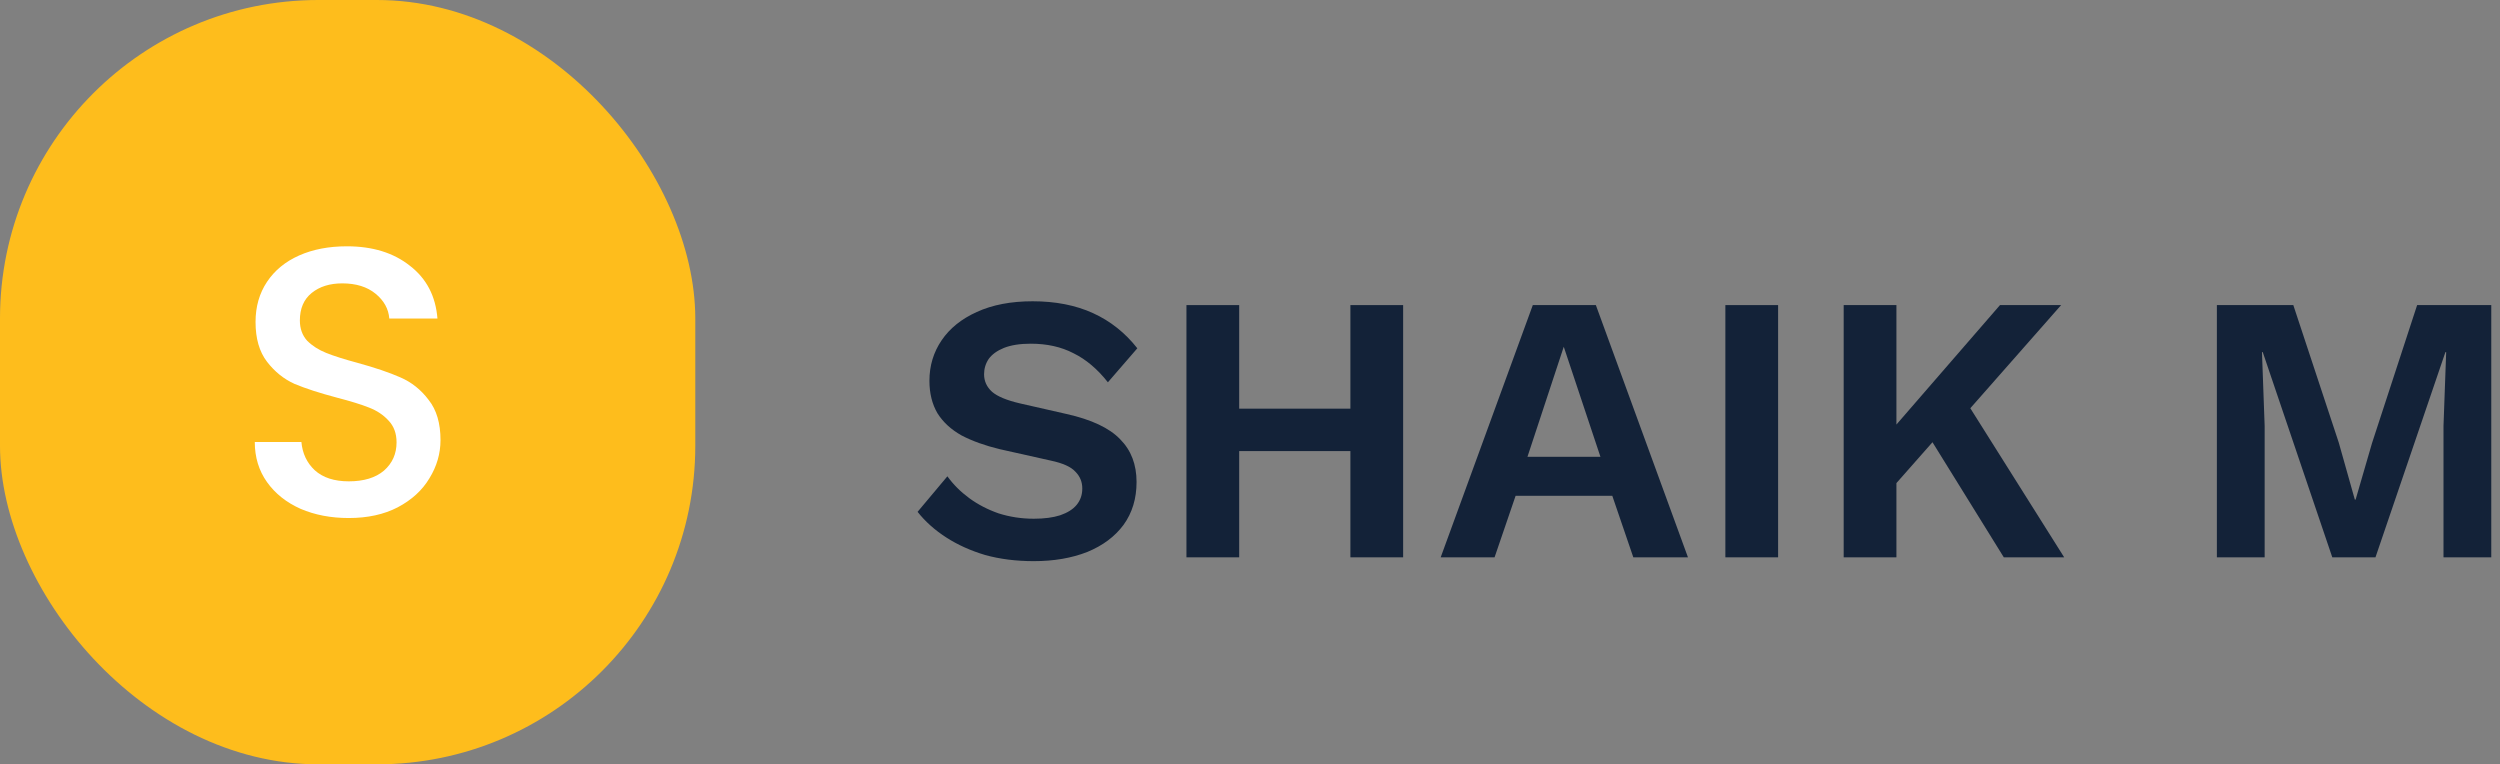
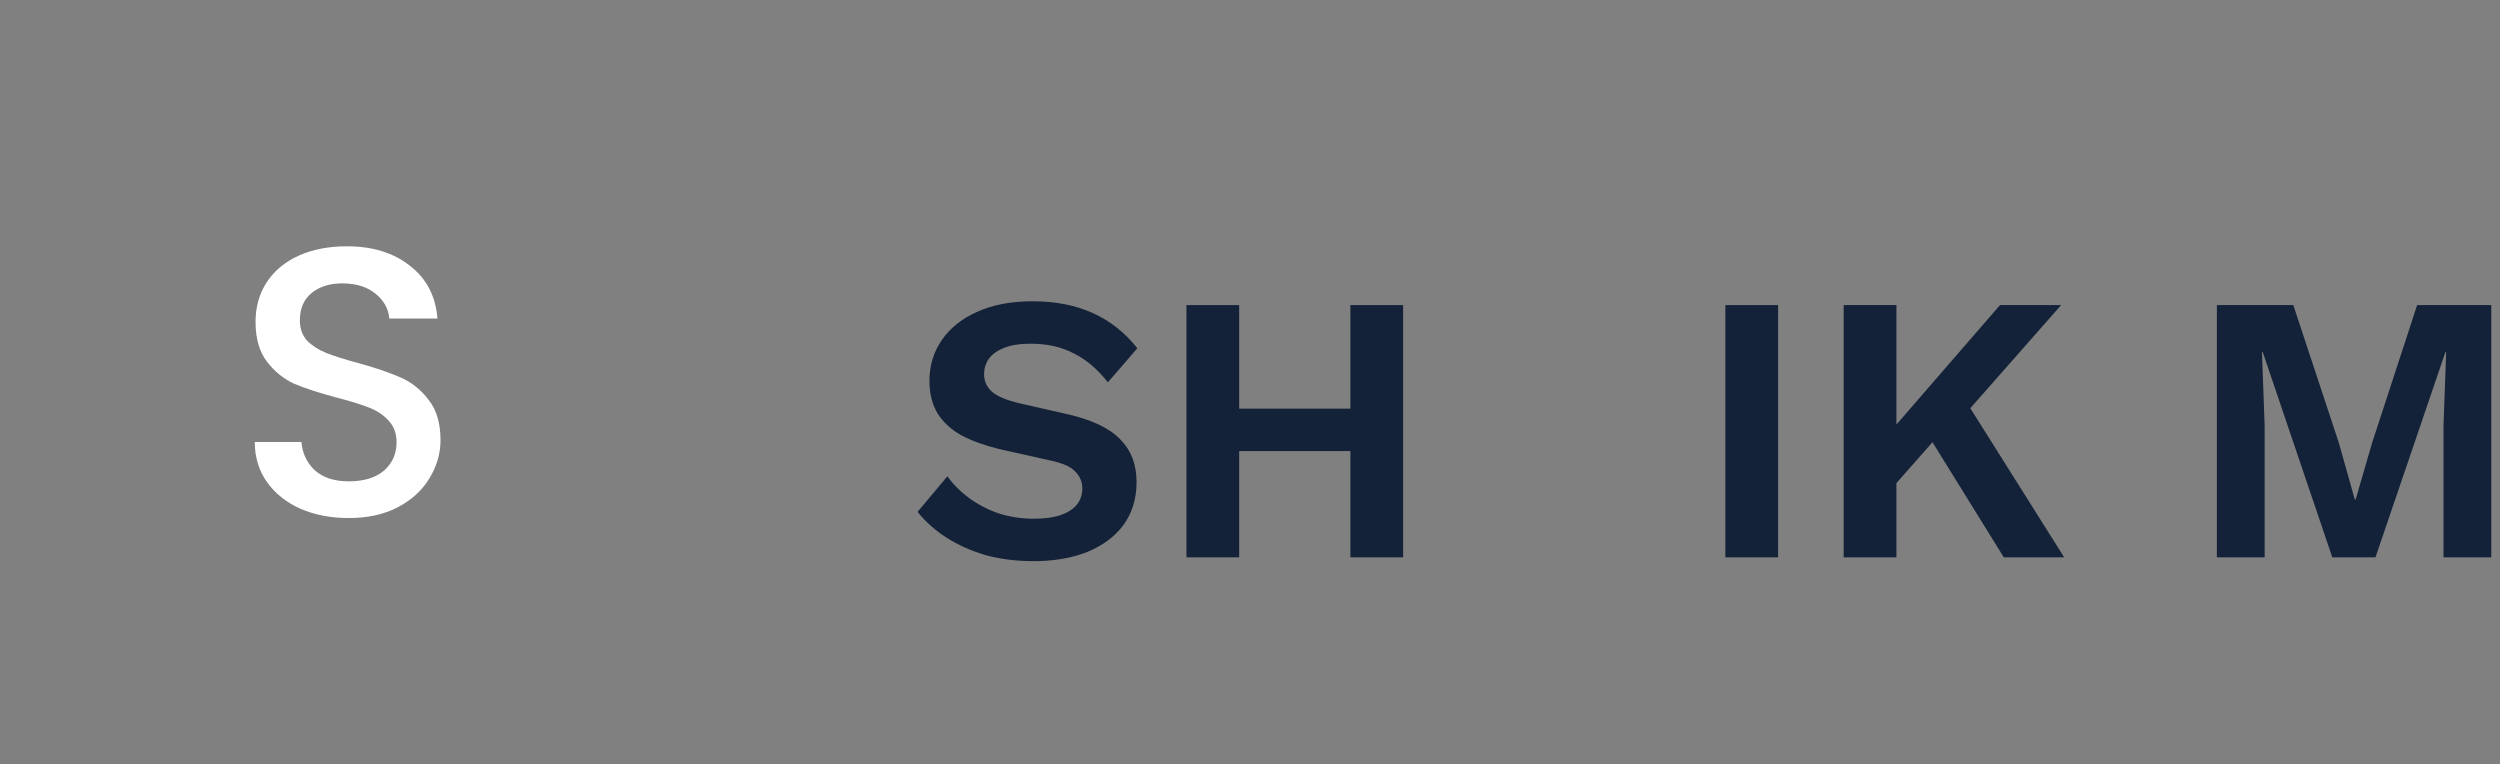
<svg xmlns="http://www.w3.org/2000/svg" width="157" height="48" viewBox="0 0 157 48" fill="none">
  <rect x="0" y="0" width="157" height="48" fill="#808080" stroke="none" />
-   <rect width="43.664" height="48" rx="20" fill="#FEBD1C" />
  <path d="M21.904 32.532C20.784 32.532 19.776 32.34 18.88 31.956C17.984 31.556 17.28 30.996 16.768 30.276C16.256 29.556 16 28.716 16 27.756H18.928C18.992 28.476 19.272 29.068 19.768 29.532C20.28 29.996 20.992 30.228 21.904 30.228C22.848 30.228 23.584 30.004 24.112 29.556C24.64 29.092 24.904 28.5 24.904 27.78C24.904 27.22 24.736 26.764 24.4 26.412C24.08 26.06 23.672 25.788 23.176 25.596C22.696 25.404 22.024 25.196 21.16 24.972C20.072 24.684 19.184 24.396 18.496 24.108C17.824 23.804 17.248 23.34 16.768 22.716C16.288 22.092 16.048 21.26 16.048 20.22C16.048 19.26 16.288 18.42 16.768 17.7C17.248 16.98 17.92 16.428 18.784 16.044C19.648 15.66 20.648 15.468 21.784 15.468C23.4 15.468 24.72 15.876 25.744 16.692C26.784 17.492 27.36 18.596 27.472 20.004H24.448C24.4 19.396 24.112 18.876 23.584 18.444C23.056 18.012 22.36 17.796 21.496 17.796C20.712 17.796 20.072 17.996 19.576 18.396C19.08 18.796 18.832 19.372 18.832 20.124C18.832 20.636 18.984 21.06 19.288 21.396C19.608 21.716 20.008 21.972 20.488 22.164C20.968 22.356 21.624 22.564 22.456 22.788C23.56 23.092 24.456 23.396 25.144 23.7C25.848 24.004 26.44 24.476 26.92 25.116C27.416 25.74 27.664 26.58 27.664 27.636C27.664 28.484 27.432 29.284 26.968 30.036C26.52 30.788 25.856 31.396 24.976 31.86C24.112 32.308 23.088 32.532 21.904 32.532Z" fill="white" />
  <path d="M64.848 18.92C66.288 18.92 67.552 19.168 68.64 19.664C69.728 20.16 70.656 20.896 71.424 21.872L69.576 24.008C68.92 23.176 68.2 22.568 67.416 22.184C66.648 21.784 65.752 21.584 64.728 21.584C64.056 21.584 63.496 21.672 63.048 21.848C62.616 22.024 62.296 22.256 62.088 22.544C61.896 22.832 61.8 23.152 61.8 23.504C61.8 23.936 61.968 24.304 62.304 24.608C62.64 24.896 63.216 25.136 64.032 25.328L66.984 26C68.552 26.352 69.672 26.88 70.344 27.584C71.032 28.272 71.376 29.168 71.376 30.272C71.376 31.312 71.104 32.208 70.56 32.96C70.016 33.696 69.256 34.264 68.28 34.664C67.304 35.048 66.184 35.24 64.92 35.24C63.816 35.24 62.8 35.112 61.872 34.856C60.96 34.584 60.144 34.216 59.424 33.752C58.704 33.288 58.104 32.752 57.624 32.144L59.496 29.912C59.864 30.424 60.32 30.88 60.864 31.28C61.408 31.68 62.024 32 62.712 32.24C63.416 32.464 64.152 32.576 64.92 32.576C65.576 32.576 66.128 32.504 66.576 32.36C67.04 32.2 67.384 31.984 67.608 31.712C67.848 31.424 67.968 31.08 67.968 30.68C67.968 30.264 67.824 29.912 67.536 29.624C67.264 29.32 66.752 29.088 66 28.928L62.784 28.208C61.856 27.984 61.056 27.696 60.384 27.344C59.728 26.976 59.224 26.512 58.872 25.952C58.536 25.376 58.368 24.696 58.368 23.912C58.368 22.968 58.624 22.12 59.136 21.368C59.648 20.616 60.384 20.024 61.344 19.592C62.32 19.144 63.488 18.92 64.848 18.92Z" fill="#132238" />
  <path d="M88.117 19.16V35H84.805V19.16H88.117ZM77.821 19.16V35H74.509V19.16H77.821ZM86.533 25.664V28.328H76.165V25.664H86.533Z" fill="#132238" />
-   <path d="M106.004 35H102.572L101.252 31.136H95.18L93.859 35H90.475L96.26 19.16H100.22L106.004 35ZM95.924 28.688H100.508L98.204 21.776L95.924 28.688Z" fill="#132238" />
  <path d="M111.665 19.16V35H108.353V19.16H111.665Z" fill="#132238" />
  <path d="M129.439 19.16L122.191 27.392L121.927 27.128L117.967 31.616L117.463 28.544L125.599 19.16H129.439ZM119.095 19.16V35H115.783V19.16H119.095ZM123.103 24.632L129.631 35H125.839L120.559 26.48L123.103 24.632Z" fill="#132238" />
  <path d="M156.452 19.16V35H153.452V26.744L153.62 22.112H153.572L149.18 35H146.468L142.1 22.112H142.052L142.22 26.744V35H139.22V19.16H144.02L146.876 27.8L147.884 31.376H147.932L148.964 27.824L151.796 19.16H156.452Z" fill="#132238" />
</svg>